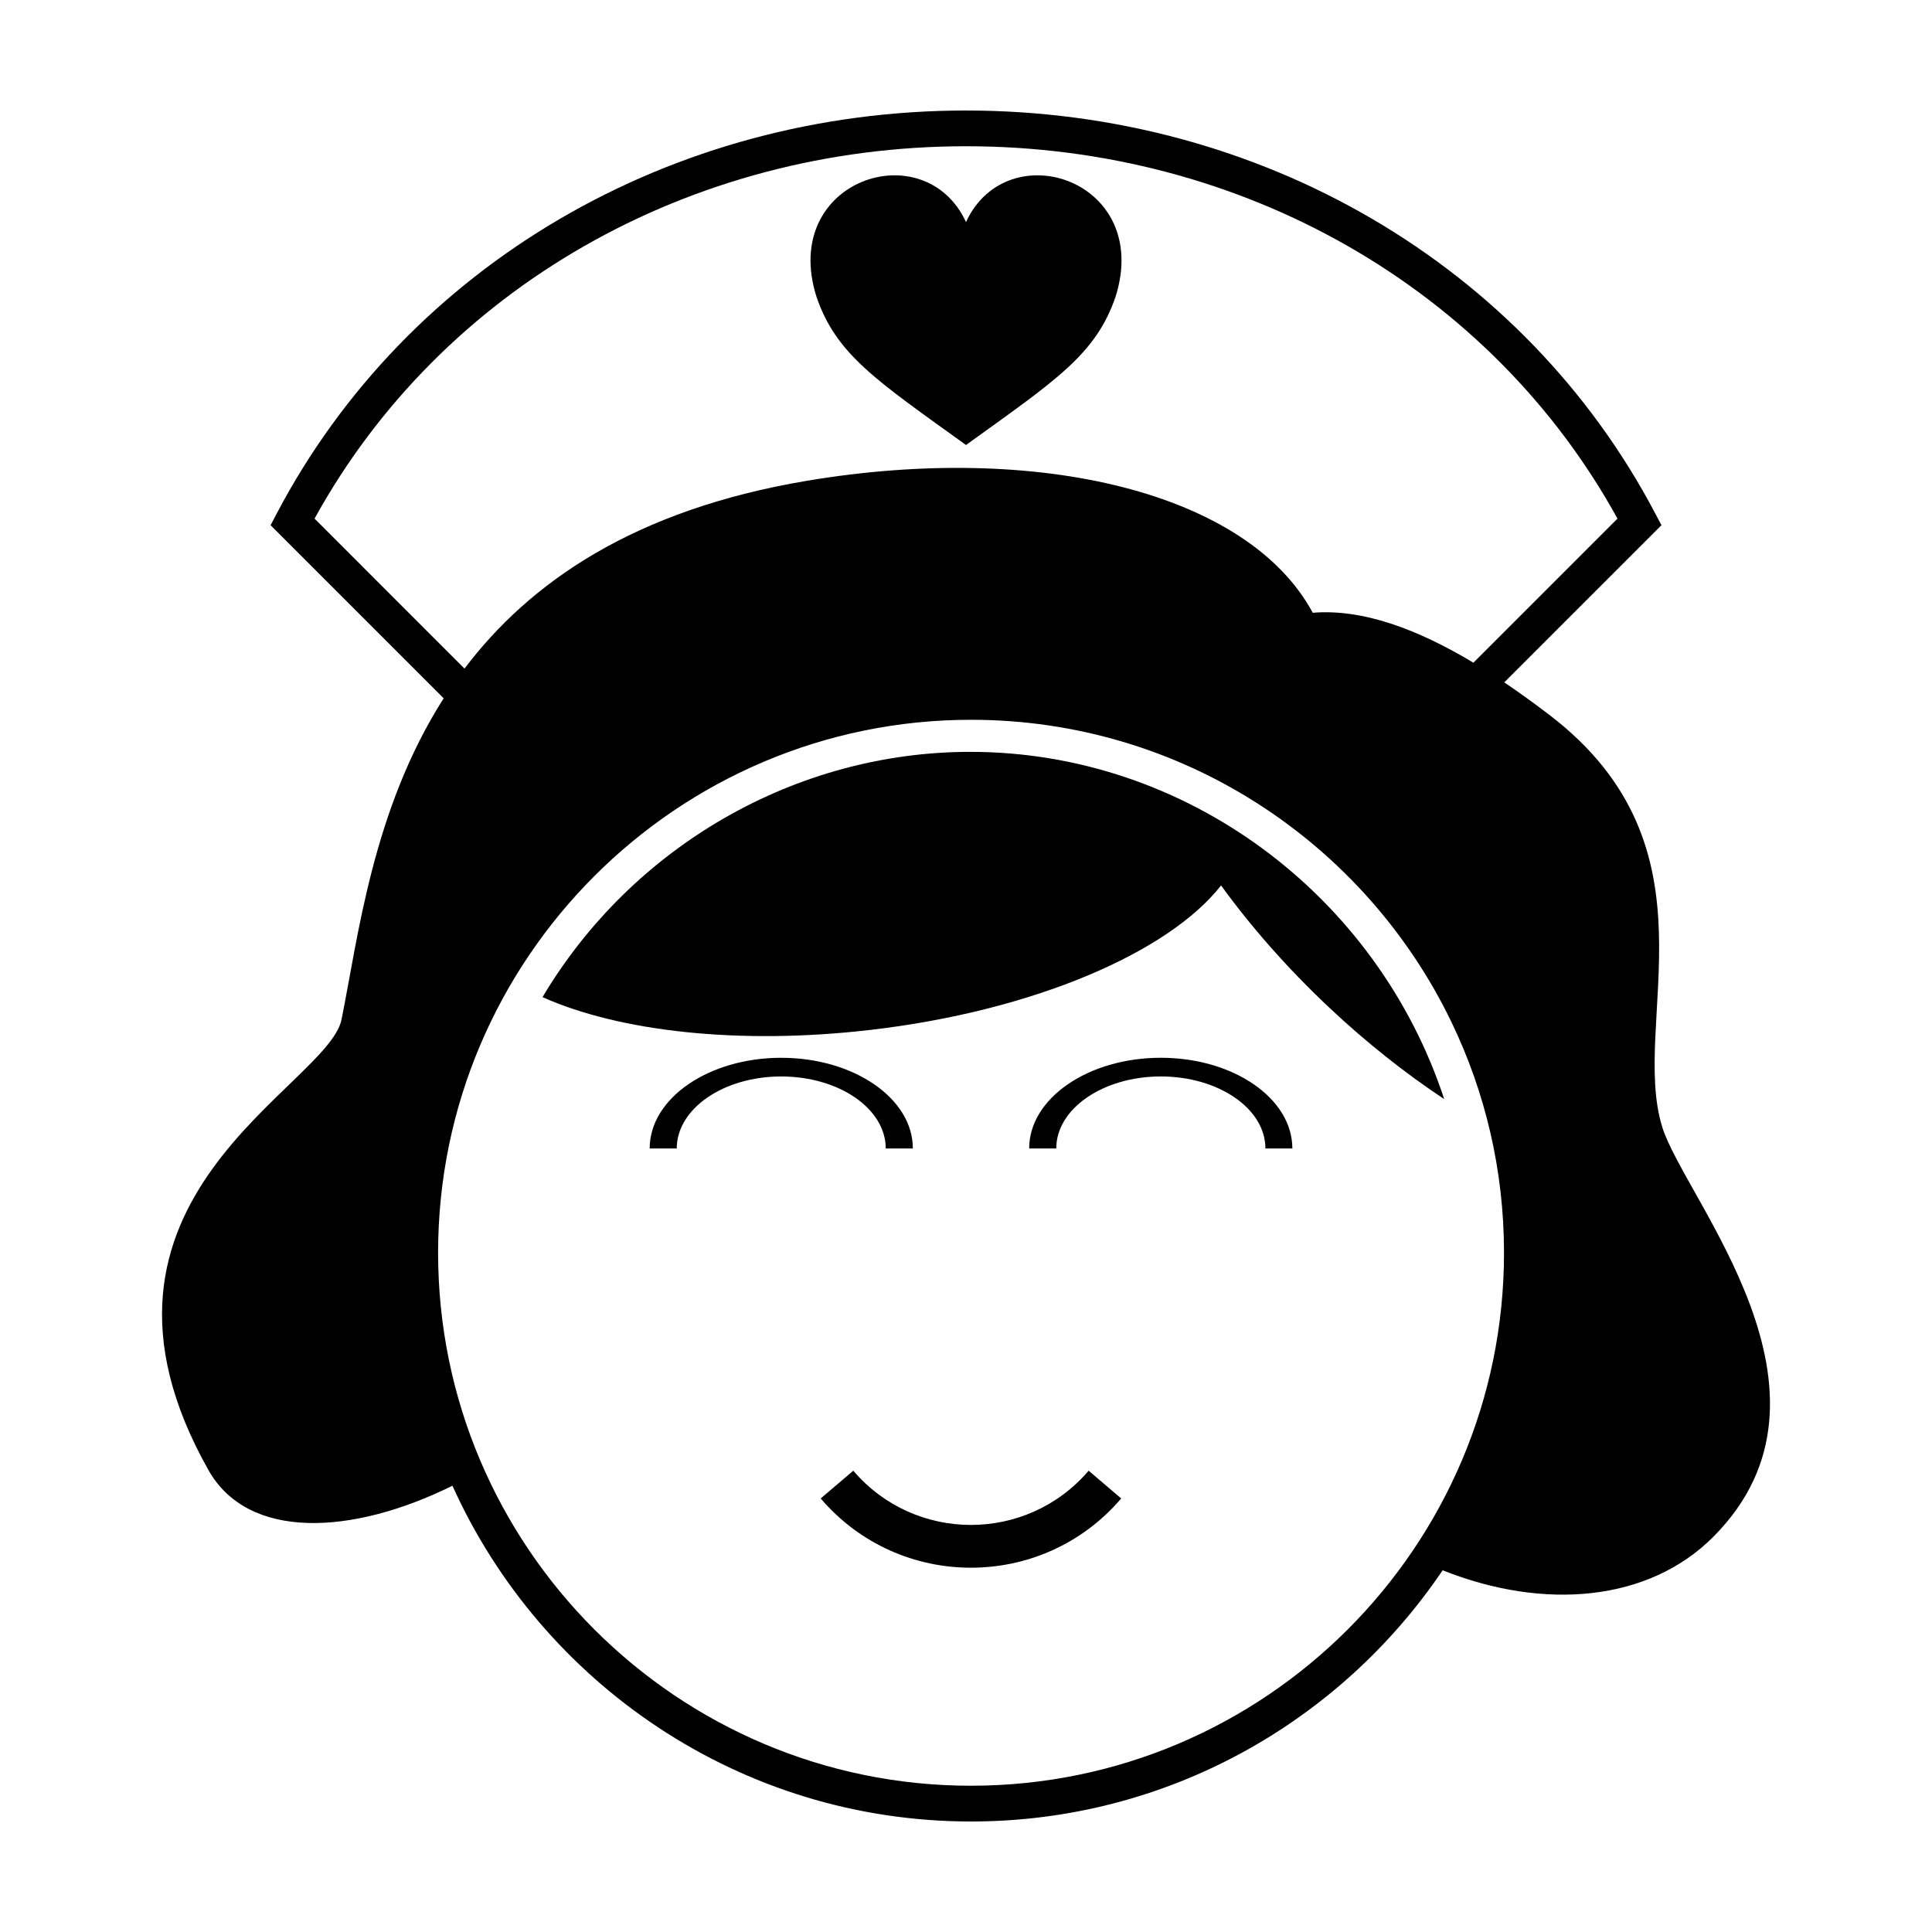
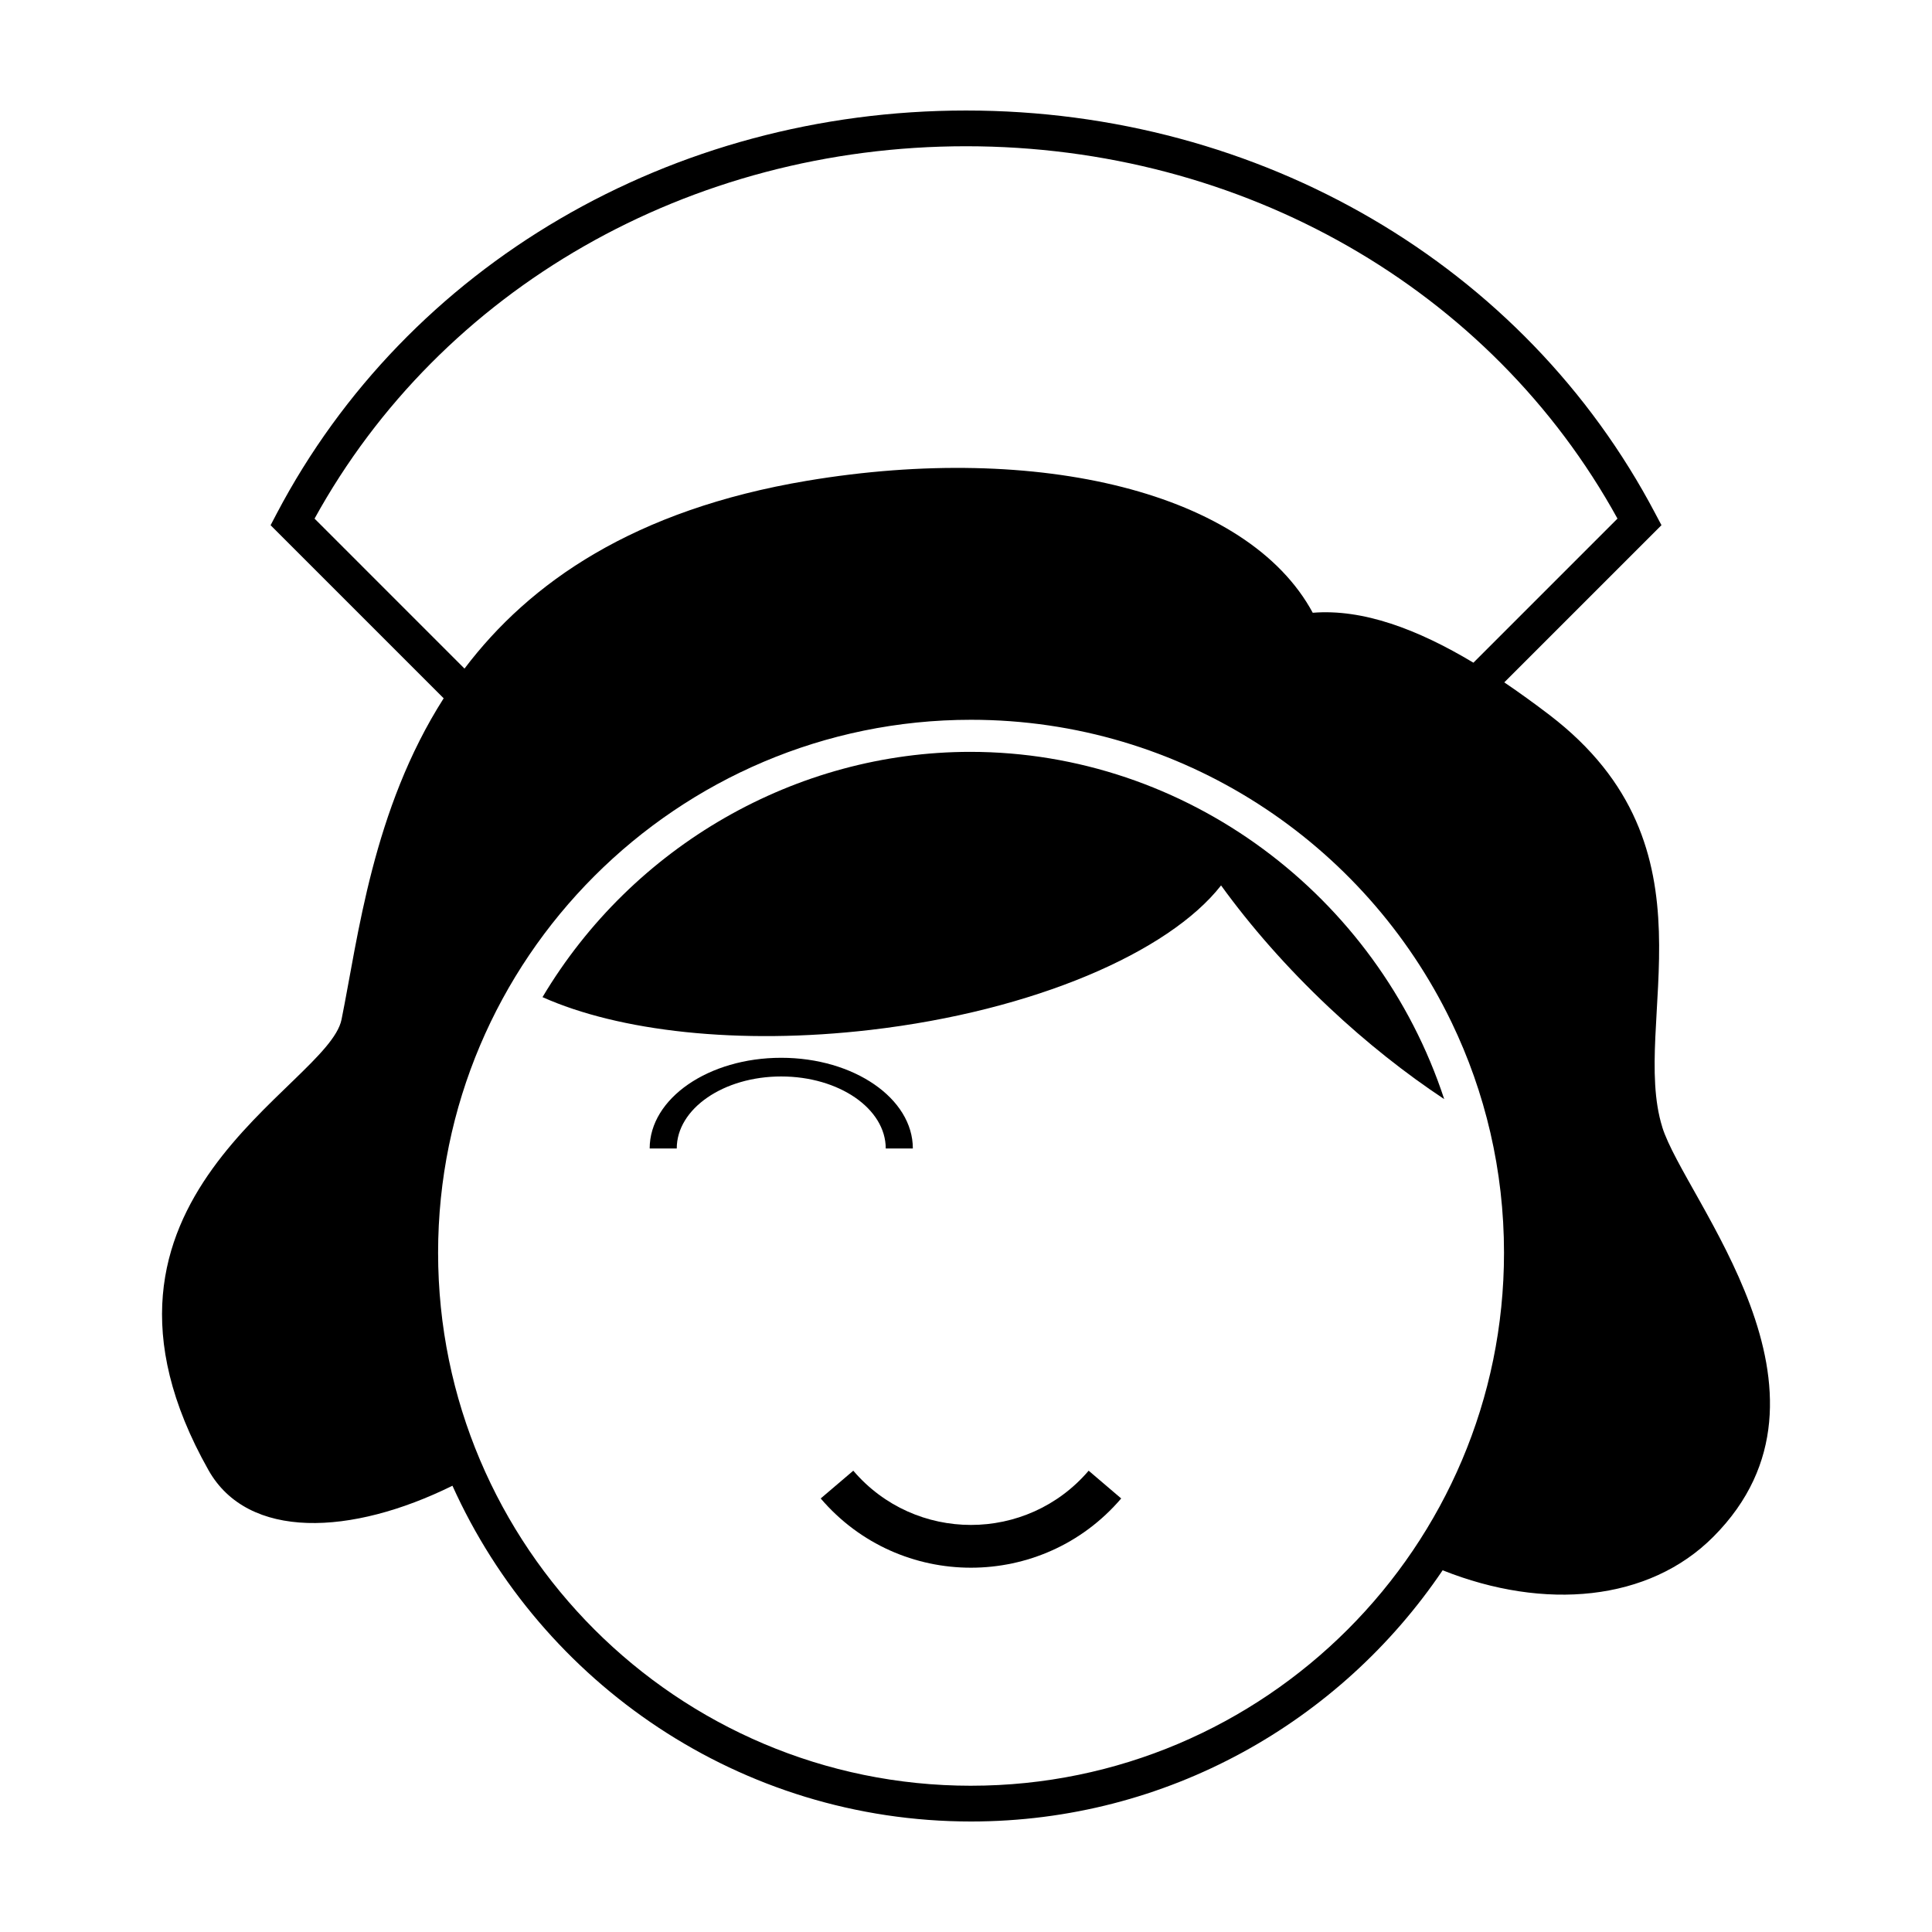
<svg xmlns="http://www.w3.org/2000/svg" fill="#000000" width="800px" height="800px" version="1.1" viewBox="144 144 512 512">
  <g>
-     <path d="m400 261.93c23.766-17.133 34.398-23.949 39.641-39.316 9.754-30.91-28.633-43.57-39.641-19.773-11.02-23.801-49.398-11.133-39.633 19.773 5.231 15.371 15.871 22.176 39.633 39.316z" />
    <path d="m378.73 448.36h7.184c0-13.27-15.629-24.035-34.895-24.035-19.234 0-34.848 10.766-34.848 24.035h7.176c0-10.551 12.402-19.086 27.676-19.086 15.32 0 27.707 8.535 27.707 19.086z" />
-     <path d="m451.62 424.32c-19.254 0-34.879 10.766-34.879 24.035h7.18c0-10.551 12.426-19.086 27.699-19.086 15.305 0 27.727 8.535 27.727 19.086h7.141c-0.004-13.27-15.609-24.035-34.867-24.035z" />
    <path d="m370.13 533.75c-2.875 2.449-5.758 4.902-8.637 7.356 20.902 24.469 58.734 24.469 79.637 0-2.871-2.453-5.754-4.906-8.625-7.356-16.379 19.164-46.012 19.164-62.375 0z" />
    <path d="m401.15 343.25c-46.129 0-89.496 24.895-113.38 65 20.176 9.039 51.969 12.762 86.969 8.68 43.211-5.031 78.977-20.535 92.855-38.285 7.812 10.793 17.383 21.746 28.5 32.223 10.066 9.48 20.441 17.652 30.637 24.41-17.785-54.082-68.395-92.027-125.58-92.027z" />
    <path d="m584.52 442.68c-8.664-27.797 16.242-73.984-29.938-109.24-3.984-3.043-7.969-5.918-11.934-8.605l41.66-41.656-1.637-3.082c-34.648-65.887-104.65-106.81-182.67-106.81-78.023 0-148.02 40.926-182.67 106.81l-1.621 3.09 45.867 45.867c-18.867 29.57-22.66 63.293-27.066 85.117-3.629 17.965-75.777 47.637-35.262 119.43 10.469 18.559 37.832 17.383 64.652 4.133 23.629 52.395 76.324 88.98 137.43 88.98 51.969 0 97.879-26.441 124.98-66.574 26.973 10.746 54.668 8.289 71.762-8.902 38.031-38.195-7.59-89.383-13.562-108.55zm-357.16-161.24c33.555-60.965 99.367-98.684 172.65-98.684 73.277 0 139.09 37.715 172.64 98.68l-38.18 38.184c-14.848-8.906-29.332-14.309-42.578-13.23-17.211-31.918-72.684-45.266-134-34.984-45.926 7.703-73.543 26.98-90.793 49.777zm173.98 335.8c-77.879 0-141.24-63.359-141.24-141.24 0-77.891 63.359-141.25 141.24-141.25 55.93 0 104.36 32.668 127.22 79.926 0.039 0.086 0.082 0.168 0.121 0.25 8.906 18.488 13.898 39.207 13.898 61.07 0.004 77.879-63.363 141.24-141.24 141.24z" />
  </g>
</svg>